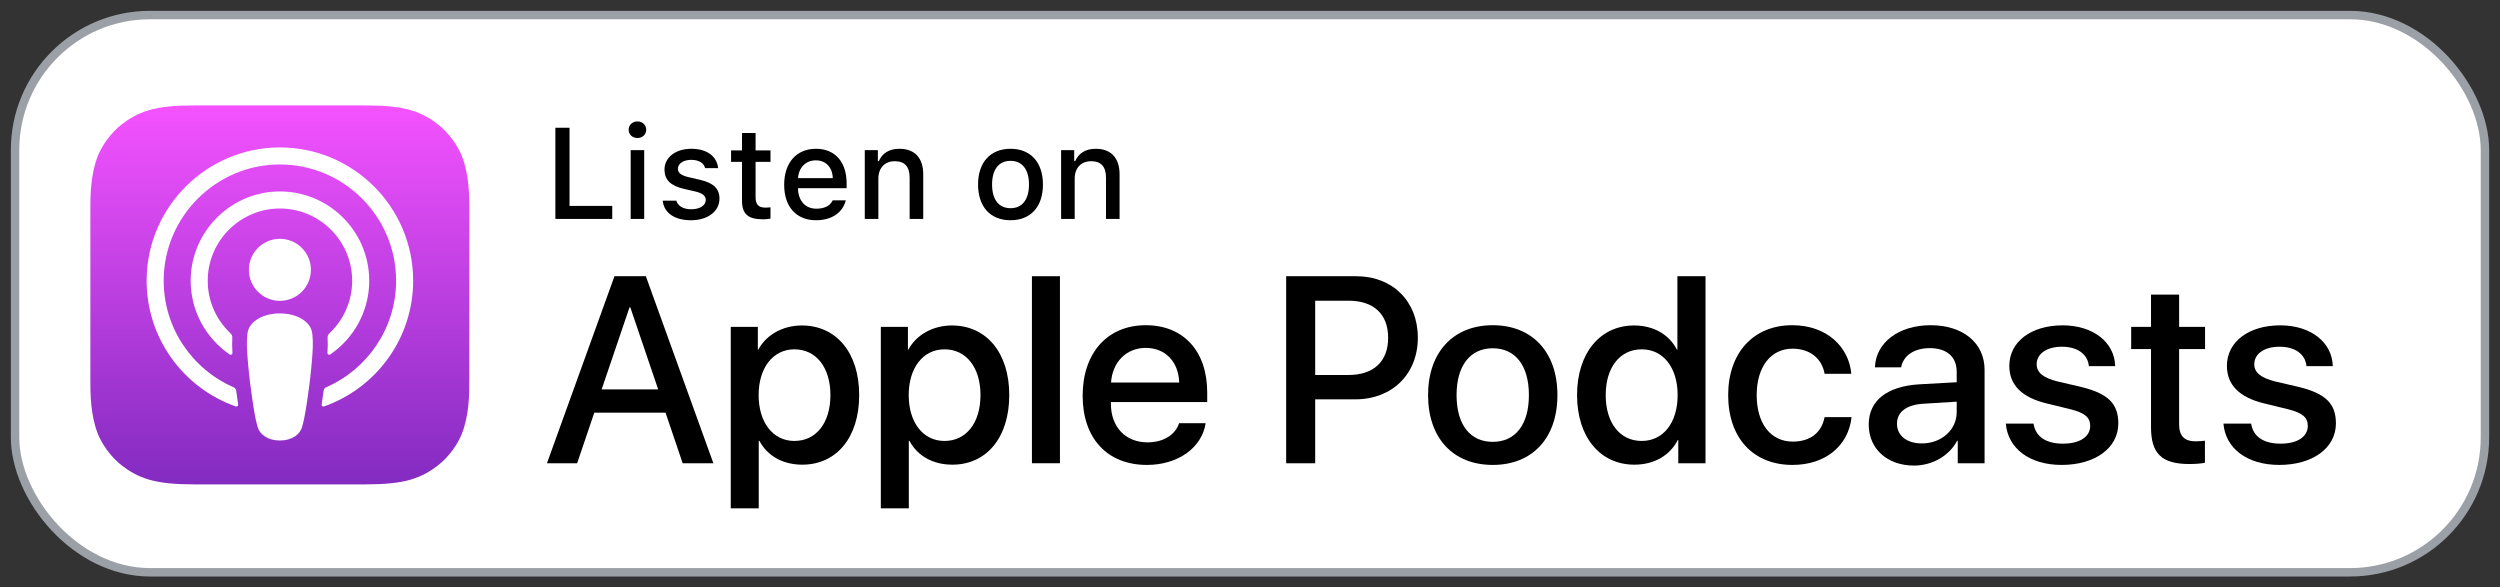
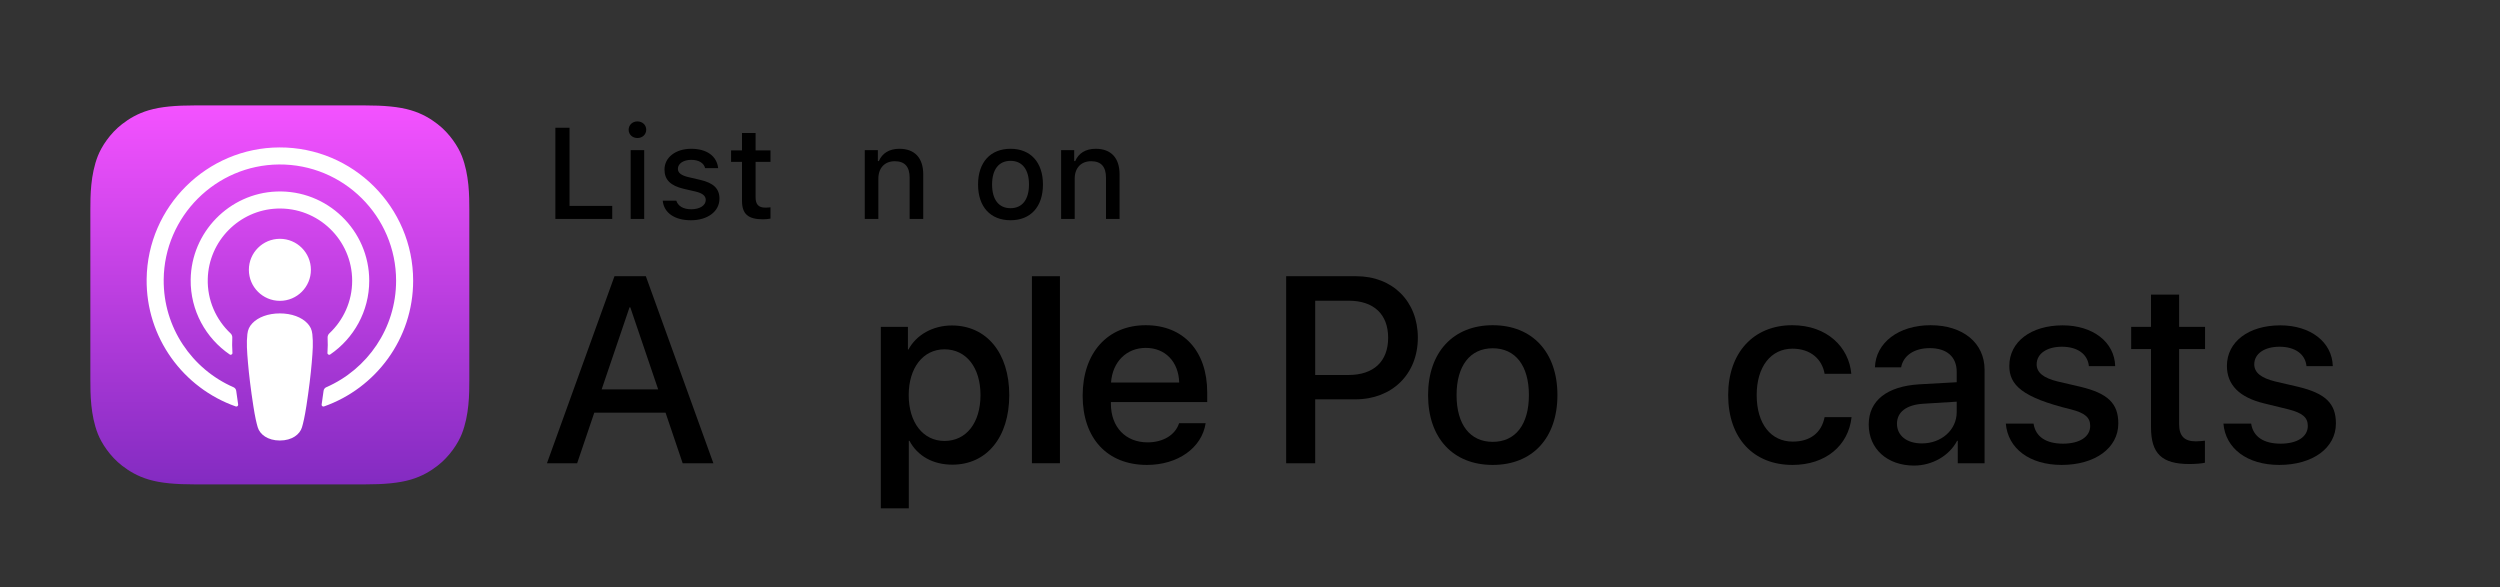
<svg xmlns="http://www.w3.org/2000/svg" width="166px" height="39px" viewBox="0 0 166 39" version="1.1">
  <rect x="0" y="0" width="166" height="39" fill="#333333" stroke="none" />
  <title>standard-black</title>
  <defs>
    <linearGradient x1="50%" y1="1.9956468e-06%" x2="50%" y2="100%" id="linearGradient-1">
      <stop stop-color="#F452FF" offset="0%" />
      <stop stop-color="#832BC1" offset="100%" />
    </linearGradient>
  </defs>
  <g id="Page-1" stroke="none" stroke-width="1" fill="none" fill-rule="evenodd">
    <g id="standard-black" transform="translate(1, 1)">
      <g id="Rectangle-Solid" fill="#FFFFFF" fill-rule="nonzero" stroke="#9AA0A6" stroke-width="0.56">
-         <rect id="Rectangle" x="0" y="0" width="164" height="37" rx="8.96" />
-       </g>
+         </g>
      <g id="XMLID_417_" transform="translate(35.877, 7.062)" fill="#000000" fill-rule="nonzero">
        <g id="Group">
          <polygon id="Path" points="3.776 6.475 -3.55271368e-15 6.475 -3.55271368e-15 0.42 0.94 0.42 0.94 5.61 3.776 5.61" />
          <path d="M4.865,0.554 C4.865,0.239 5.113,-4.4408921e-16 5.448,-4.4408921e-16 C5.784,-4.4408921e-16 6.032,0.239 6.032,0.554 C6.032,0.864 5.784,1.103 5.448,1.103 C5.113,1.103 4.865,0.864 4.865,0.554 Z M5,1.905 L5.898,1.905 L5.898,6.475 L5,6.475 L5,1.905 Z" id="Shape" />
          <path d="M9.02,1.817 C10.048,1.817 10.72,2.296 10.808,3.102 L9.943,3.102 C9.859,2.766 9.532,2.552 9.02,2.552 C8.517,2.552 8.135,2.791 8.135,3.147 C8.135,3.42 8.365,3.592 8.86,3.705 L9.62,3.882 C10.488,4.083 10.896,4.456 10.896,5.128 C10.896,5.988 10.094,6.563 9.003,6.563 C7.916,6.563 7.207,6.072 7.128,5.262 L8.029,5.262 C8.143,5.614 8.479,5.833 9.024,5.833 C9.587,5.833 9.985,5.581 9.985,5.216 C9.985,4.943 9.771,4.767 9.313,4.658 L8.517,4.474 C7.648,4.268 7.245,3.877 7.245,3.197 C7.245,2.388 7.987,1.817 9.02,1.817 Z" id="Path" />
          <path d="M13.294,0.768 L13.294,1.926 L14.284,1.926 L14.284,2.686 L13.294,2.686 L13.294,5.035 C13.294,5.514 13.491,5.724 13.94,5.724 C14.078,5.724 14.158,5.716 14.284,5.703 L14.284,6.454 C14.137,6.479 13.969,6.5 13.793,6.5 C12.79,6.5 12.392,6.147 12.392,5.267 L12.392,2.686 L11.666,2.686 L11.666,1.926 L12.392,1.926 L12.392,0.768 L13.294,0.768 Z" id="Path" />
-           <path d="M19.284,5.241 C19.078,6.06 18.349,6.562 17.304,6.562 C15.994,6.562 15.192,5.665 15.192,4.205 C15.192,2.744 16.011,1.817 17.299,1.817 C18.57,1.817 19.339,2.686 19.339,4.121 L19.339,4.436 L16.111,4.436 L16.111,4.486 C16.141,5.287 16.606,5.795 17.328,5.795 C17.874,5.795 18.247,5.598 18.415,5.241 L19.284,5.241 L19.284,5.241 Z M16.111,3.768 L18.42,3.768 C18.398,3.051 17.962,2.585 17.295,2.585 C16.628,2.585 16.162,3.055 16.111,3.768 Z" id="Shape" />
          <path d="M20.544,1.905 L21.413,1.905 L21.413,2.631 L21.48,2.631 C21.702,2.123 22.155,1.817 22.844,1.817 C23.863,1.817 24.426,2.43 24.426,3.517 L24.426,6.475 L23.523,6.475 L23.523,3.743 C23.523,3.009 23.205,2.643 22.537,2.643 C21.87,2.643 21.446,3.089 21.446,3.802 L21.446,6.475 L20.544,6.475 L20.544,1.905 L20.544,1.905 Z" id="Path" />
          <path d="M28.066,4.188 C28.066,2.715 28.888,1.817 30.223,1.817 C31.553,1.817 32.375,2.715 32.375,4.188 C32.375,5.669 31.557,6.562 30.223,6.562 C28.884,6.562 28.066,5.669 28.066,4.188 Z M31.448,4.188 C31.448,3.197 31.003,2.618 30.223,2.618 C29.438,2.618 28.997,3.197 28.997,4.188 C28.997,5.186 29.438,5.762 30.223,5.762 C31.003,5.762 31.448,5.183 31.448,4.188 Z" id="Shape" />
          <path d="M33.581,1.905 L34.45,1.905 L34.45,2.631 L34.518,2.631 C34.739,2.123 35.192,1.817 35.881,1.817 C36.9,1.817 37.463,2.43 37.463,3.517 L37.463,6.475 L36.561,6.475 L36.561,3.743 C36.561,3.009 36.242,2.643 35.574,2.643 C34.907,2.643 34.483,3.089 34.483,3.802 L34.483,6.475 L33.581,6.475 L33.581,1.905 L33.581,1.905 Z" id="Path" />
        </g>
      </g>
      <g id="XMLID_415_" transform="translate(35.318, 17.341)" fill="#000000" fill-rule="nonzero">
        <g id="Group" transform="translate(0, -0)">
          <path d="M7.875,9.062 L3.142,9.062 L2.005,12.418 L0,12.418 L4.483,-1.77635684e-15 L6.566,-1.77635684e-15 L11.05,12.418 L9.011,12.418 L7.875,9.062 Z M3.632,7.513 L7.384,7.513 L5.534,2.066 L5.482,2.066 L3.632,7.513 Z" id="Shape" />
-           <path d="M20.732,7.892 C20.732,10.705 19.227,12.513 16.954,12.513 C15.664,12.513 14.64,11.936 14.105,10.929 L14.062,10.929 L14.062,15.413 L12.204,15.413 L12.204,3.364 L14.003,3.364 L14.003,4.87 L14.037,4.87 C14.554,3.898 15.655,3.27 16.92,3.27 C19.218,3.27 20.732,5.086 20.732,7.892 Z M18.822,7.892 C18.822,6.059 17.875,4.854 16.43,4.854 C15.01,4.854 14.055,6.084 14.055,7.892 C14.055,9.716 15.01,10.938 16.43,10.938 C17.875,10.938 18.822,9.741 18.822,7.892 Z" id="Shape" />
          <path d="M30.697,7.892 C30.697,10.705 29.191,12.513 26.919,12.513 C25.629,12.513 24.605,11.936 24.07,10.929 L24.027,10.929 L24.027,15.413 L22.169,15.413 L22.169,3.364 L23.968,3.364 L23.968,4.87 L24.002,4.87 C24.519,3.898 25.62,3.27 26.885,3.27 C29.183,3.27 30.697,5.086 30.697,7.892 Z M28.787,7.892 C28.787,6.059 27.84,4.854 26.395,4.854 C24.975,4.854 24.02,6.084 24.02,7.892 C24.02,9.716 24.975,10.938 26.395,10.938 C27.84,10.938 28.787,9.741 28.787,7.892 Z" id="Shape" />
          <polygon id="Path" points="32.202 0 34.062 0 34.062 12.418 32.202 12.418" />
          <path d="M43.737,9.759 C43.487,11.402 41.887,12.53 39.839,12.53 C37.205,12.53 35.57,10.766 35.57,7.935 C35.57,5.095 37.214,3.253 39.761,3.253 C42.266,3.253 43.841,4.974 43.841,7.719 L43.841,8.356 L37.446,8.356 L37.446,8.468 C37.446,10.017 38.419,11.032 39.882,11.032 C40.914,11.032 41.724,10.542 41.973,9.759 L43.737,9.759 L43.737,9.759 Z M37.455,7.057 L41.981,7.057 C41.938,5.671 41.052,4.759 39.761,4.759 C38.478,4.759 37.55,5.689 37.455,7.057 Z" id="Shape" />
          <path d="M53.739,0 C56.148,0 57.827,1.661 57.827,4.079 C57.827,6.506 56.114,8.175 53.679,8.175 L51.011,8.175 L51.011,12.418 L49.083,12.418 L49.083,0 L53.739,0 Z M51.011,6.558 L53.223,6.558 C54.9,6.558 55.855,5.653 55.855,4.088 C55.855,2.522 54.9,1.626 53.231,1.626 L51.011,1.626 L51.011,6.558 L51.011,6.558 Z" id="Shape" />
          <path d="M58.506,7.892 C58.506,5.043 60.184,3.253 62.8,3.253 C65.425,3.253 67.095,5.043 67.095,7.892 C67.095,10.748 65.434,12.53 62.8,12.53 C60.167,12.53 58.506,10.748 58.506,7.892 Z M65.201,7.892 C65.201,5.938 64.306,4.784 62.8,4.784 C61.294,4.784 60.398,5.946 60.398,7.892 C60.398,9.854 61.294,10.998 62.8,10.998 C64.306,10.998 65.201,9.854 65.201,7.892 Z" id="Shape" />
-           <path d="M68.399,7.892 C68.399,5.095 69.939,3.27 72.186,3.27 C73.485,3.27 74.51,3.872 75.025,4.87 L75.061,4.87 L75.061,0 L76.928,0 L76.928,12.418 L75.12,12.418 L75.12,10.878 L75.086,10.878 C74.553,11.91 73.519,12.513 72.203,12.513 C69.939,12.513 68.399,10.689 68.399,7.892 Z M70.301,7.892 C70.301,9.75 71.248,10.938 72.693,10.938 C74.122,10.938 75.077,9.732 75.077,7.892 C75.077,6.066 74.122,4.854 72.693,4.854 C71.248,4.854 70.301,6.05 70.301,7.892 Z" id="Shape" />
          <path d="M84.836,6.48 C84.673,5.524 83.924,4.811 82.702,4.811 C81.273,4.811 80.326,6.007 80.326,7.892 C80.326,9.819 81.282,10.981 82.719,10.981 C83.872,10.981 84.63,10.405 84.836,9.355 L86.626,9.355 C86.42,11.256 84.896,12.53 82.702,12.53 C80.12,12.53 78.433,10.766 78.433,7.892 C78.433,5.077 80.12,3.253 82.684,3.253 C85.008,3.253 86.454,4.716 86.609,6.48 L84.836,6.48 L84.836,6.48 Z" id="Path" />
          <path d="M87.765,9.845 C87.765,8.262 88.978,7.306 91.129,7.177 L93.607,7.039 L93.607,6.351 C93.607,5.344 92.945,4.775 91.818,4.775 C90.785,4.775 90.062,5.267 89.916,6.05 L88.178,6.05 C88.23,4.414 89.752,3.253 91.869,3.253 C94.029,3.253 95.458,4.432 95.458,6.213 L95.458,12.418 L93.677,12.418 L93.677,10.929 L93.634,10.929 C93.108,11.935 91.964,12.573 90.776,12.573 C89.004,12.573 87.765,11.472 87.765,9.845 Z M93.607,9.027 L93.607,8.33 L91.379,8.468 C90.269,8.537 89.641,9.019 89.641,9.793 C89.641,10.585 90.295,11.102 91.293,11.102 C92.593,11.102 93.607,10.206 93.607,9.027 Z" id="Shape" />
-           <path d="M100.645,3.262 C102.651,3.262 104.088,4.371 104.131,5.972 L102.384,5.972 C102.307,5.172 101.627,4.682 100.594,4.682 C99.587,4.682 98.916,5.146 98.916,5.852 C98.916,6.394 99.363,6.755 100.302,6.987 L101.825,7.341 C103.649,7.779 104.338,8.45 104.338,9.776 C104.338,11.411 102.789,12.53 100.577,12.53 C98.442,12.53 97.006,11.437 96.868,9.784 L98.709,9.784 C98.839,10.653 99.535,11.118 100.663,11.118 C101.773,11.118 102.471,10.662 102.471,9.94 C102.471,9.38 102.126,9.079 101.18,8.838 L99.561,8.442 C97.926,8.046 97.1,7.211 97.1,5.955 C97.1,4.355 98.537,3.262 100.645,3.262 Z" id="Path" />
+           <path d="M100.645,3.262 C102.651,3.262 104.088,4.371 104.131,5.972 L102.384,5.972 C102.307,5.172 101.627,4.682 100.594,4.682 C99.587,4.682 98.916,5.146 98.916,5.852 C98.916,6.394 99.363,6.755 100.302,6.987 L101.825,7.341 C103.649,7.779 104.338,8.45 104.338,9.776 C104.338,11.411 102.789,12.53 100.577,12.53 C98.442,12.53 97.006,11.437 96.868,9.784 L98.709,9.784 C98.839,10.653 99.535,11.118 100.663,11.118 C101.773,11.118 102.471,10.662 102.471,9.94 C102.471,9.38 102.126,9.079 101.18,8.838 C97.926,8.046 97.1,7.211 97.1,5.955 C97.1,4.355 98.537,3.262 100.645,3.262 Z" id="Path" />
          <path d="M108.376,1.222 L108.376,3.364 L110.098,3.364 L110.098,4.836 L108.376,4.836 L108.376,9.827 C108.376,10.603 108.721,10.964 109.478,10.964 C109.667,10.964 109.969,10.938 110.089,10.921 L110.089,12.384 C109.883,12.436 109.47,12.47 109.057,12.47 C107.224,12.47 106.509,11.781 106.509,10.025 L106.509,4.836 L105.192,4.836 L105.192,3.364 L106.509,3.364 L106.509,1.222 L108.376,1.222 L108.376,1.222 Z" id="Path" />
          <path d="M115.095,3.262 C117.101,3.262 118.537,4.371 118.58,5.972 L116.833,5.972 C116.756,5.172 116.076,4.682 115.043,4.682 C114.036,4.682 113.365,5.146 113.365,5.852 C113.365,6.394 113.813,6.755 114.751,6.987 L116.274,7.341 C118.099,7.779 118.787,8.45 118.787,9.776 C118.787,11.411 117.238,12.53 115.026,12.53 C112.892,12.53 111.455,11.437 111.317,9.784 L113.158,9.784 C113.288,10.653 113.984,11.118 115.112,11.118 C116.223,11.118 116.92,10.662 116.92,9.94 C116.92,9.38 116.575,9.079 115.629,8.838 L114.011,8.442 C112.375,8.046 111.549,7.211 111.549,5.955 C111.549,4.355 112.986,3.262 115.095,3.262 Z" id="Path" />
        </g>
      </g>
      <g id="XMLID_1370_" transform="translate(5, 6)">
        <path d="M24.665,21.81 C24.421,22.431 23.856,23.306 23.056,23.922 C22.594,24.278 22.042,24.618 21.284,24.843 C20.477,25.082 19.482,25.163 18.243,25.163 L6.92,25.163 C5.681,25.163 4.686,25.082 3.879,24.843 C3.121,24.618 2.569,24.278 2.107,23.922 C1.307,23.306 0.742,22.431 0.498,21.81 C0.005,20.558 0,19.138 0,18.243 L0,18.243 L0,6.92 L0,6.92 C0,6.025 0.005,4.605 0.498,3.353 C0.742,2.732 1.307,1.857 2.107,1.241 C2.569,0.885 3.121,0.545 3.879,0.32 C4.686,0.081 5.681,0 6.92,0 L6.92,0 L18.243,0 L18.243,0 C19.482,0 20.477,0.081 21.284,0.32 C22.042,0.545 22.594,0.885 23.056,1.241 C23.856,1.857 24.421,2.732 24.665,3.353 C25.158,4.605 25.163,6.025 25.163,6.92 L25.163,18.243 C25.163,19.138 25.158,20.558 24.665,21.81 Z" id="XMLID_1400_" fill="url(#linearGradient-1)" />
-         <path d="M24.665,21.81 C24.421,22.431 23.856,23.306 23.056,23.922 C22.594,24.278 22.042,24.618 21.284,24.843 C20.477,25.082 19.482,25.163 18.243,25.163 L6.92,25.163 C5.681,25.163 4.686,25.082 3.879,24.843 C3.121,24.618 2.569,24.278 2.107,23.922 C1.307,23.306 0.742,22.431 0.498,21.81 C0.005,20.558 0,19.138 0,18.243 L0,18.243 L0,6.92 L0,6.92 C0,6.025 0.005,4.605 0.498,3.353 C0.742,2.732 1.307,1.857 2.107,1.241 C2.569,0.885 3.121,0.545 3.879,0.32 C4.686,0.081 5.681,0 6.92,0 L6.92,0 L18.243,0 L18.243,0 C19.482,0 20.477,0.081 21.284,0.32 C22.042,0.545 22.594,0.885 23.056,1.241 C23.856,1.857 24.421,2.732 24.665,3.353 C25.158,4.605 25.163,6.025 25.163,6.92 L25.163,18.243 C25.163,19.138 25.158,20.558 24.665,21.81 Z" id="XMLID_1398_" />
        <g id="XMLID_1386_" transform="translate(3.736, 2.789)" fill="#FFFFFF" fill-rule="nonzero">
          <path d="M10.67,11.674 C10.293,11.276 9.63,11.021 8.847,11.021 C8.064,11.021 7.4,11.276 7.023,11.674 C6.826,11.882 6.722,12.095 6.689,12.399 C6.625,12.987 6.661,13.493 6.73,14.303 C6.795,15.074 6.92,16.102 7.083,17.15 C7.198,17.895 7.292,18.297 7.378,18.585 C7.517,19.052 8.036,19.461 8.847,19.461 C9.658,19.461 10.176,19.052 10.315,18.585 C10.401,18.297 10.495,17.895 10.611,17.15 C10.773,16.102 10.898,15.074 10.963,14.303 C11.032,13.493 11.068,12.987 11.004,12.399 C10.972,12.095 10.867,11.882 10.67,11.674 Z M6.789,8.127 C6.789,9.265 7.711,10.187 8.849,10.187 C9.986,10.187 10.908,9.265 10.908,8.127 C10.908,6.99 9.986,6.068 8.849,6.068 C7.711,6.068 6.789,6.99 6.789,8.127 Z M8.823,3.56400077e-05 C4.007,0.014 0.06,3.921 0.001,8.737 C-0.048,12.638 2.443,15.976 5.92,17.199 C6.005,17.228 6.09,17.158 6.077,17.07 C6.031,16.767 5.988,16.463 5.949,16.163 C5.935,16.057 5.867,15.966 5.77,15.924 C3.021,14.723 1.102,11.966 1.133,8.773 C1.173,4.583 4.595,1.166 8.785,1.132 C13.069,1.098 16.565,4.573 16.565,8.849 C16.565,12.01 14.654,14.733 11.927,15.924 C11.829,15.966 11.762,16.058 11.749,16.164 C11.709,16.463 11.666,16.767 11.621,17.07 C11.607,17.158 11.693,17.228 11.777,17.199 C15.222,15.987 17.697,12.702 17.697,8.849 C17.697,3.961 13.714,-0.014 8.823,3.56400077e-05 Z M8.663,4.06 C11.393,3.954 13.648,6.144 13.648,8.852 C13.648,10.228 13.065,11.471 12.133,12.347 C12.054,12.421 12.011,12.526 12.017,12.635 C12.036,12.964 12.029,13.284 12.007,13.645 C12.001,13.742 12.109,13.803 12.189,13.749 C13.752,12.68 14.781,10.884 14.781,8.852 C14.781,5.505 11.993,2.797 8.618,2.928 C5.482,3.05 2.966,5.636 2.925,8.774 C2.899,10.839 3.934,12.667 5.517,13.749 C5.597,13.803 5.704,13.742 5.698,13.646 C5.676,13.284 5.67,12.964 5.688,12.635 C5.694,12.527 5.652,12.421 5.573,12.347 C4.612,11.444 4.021,10.151 4.059,8.723 C4.125,6.21 6.151,4.157 8.663,4.06 Z" id="Shape" />
        </g>
      </g>
    </g>
  </g>
</svg>